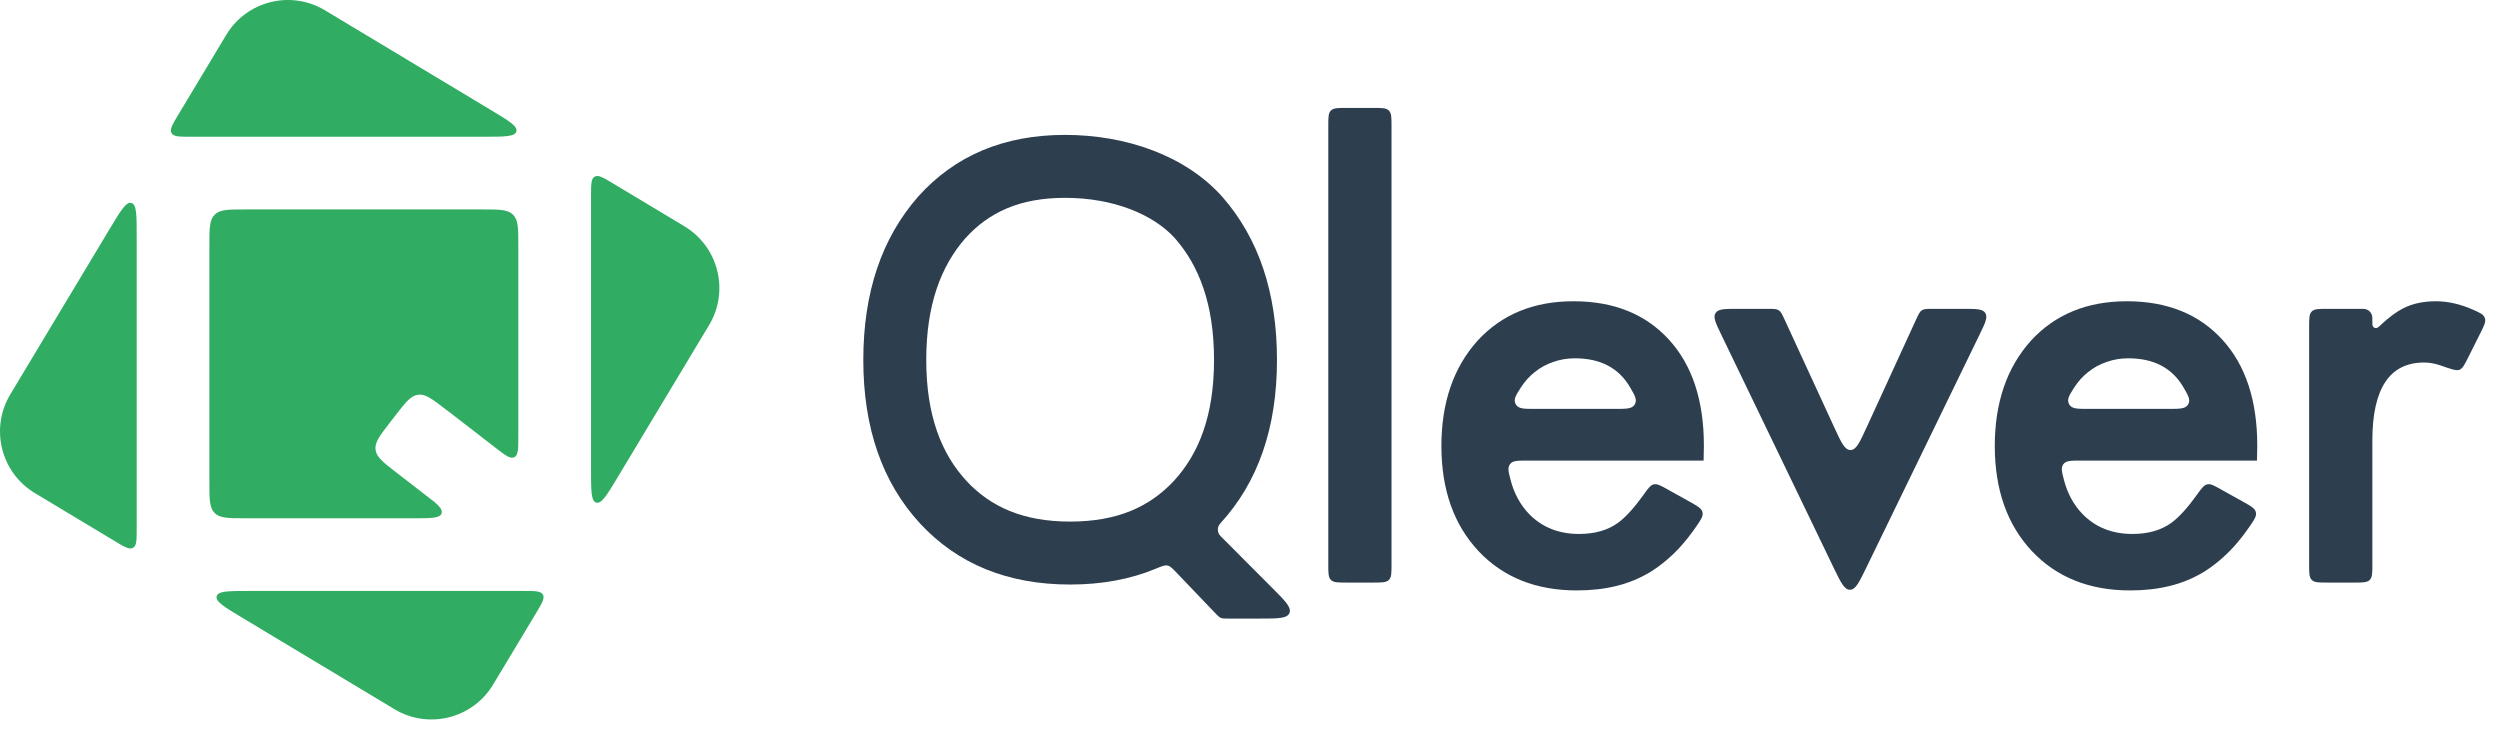
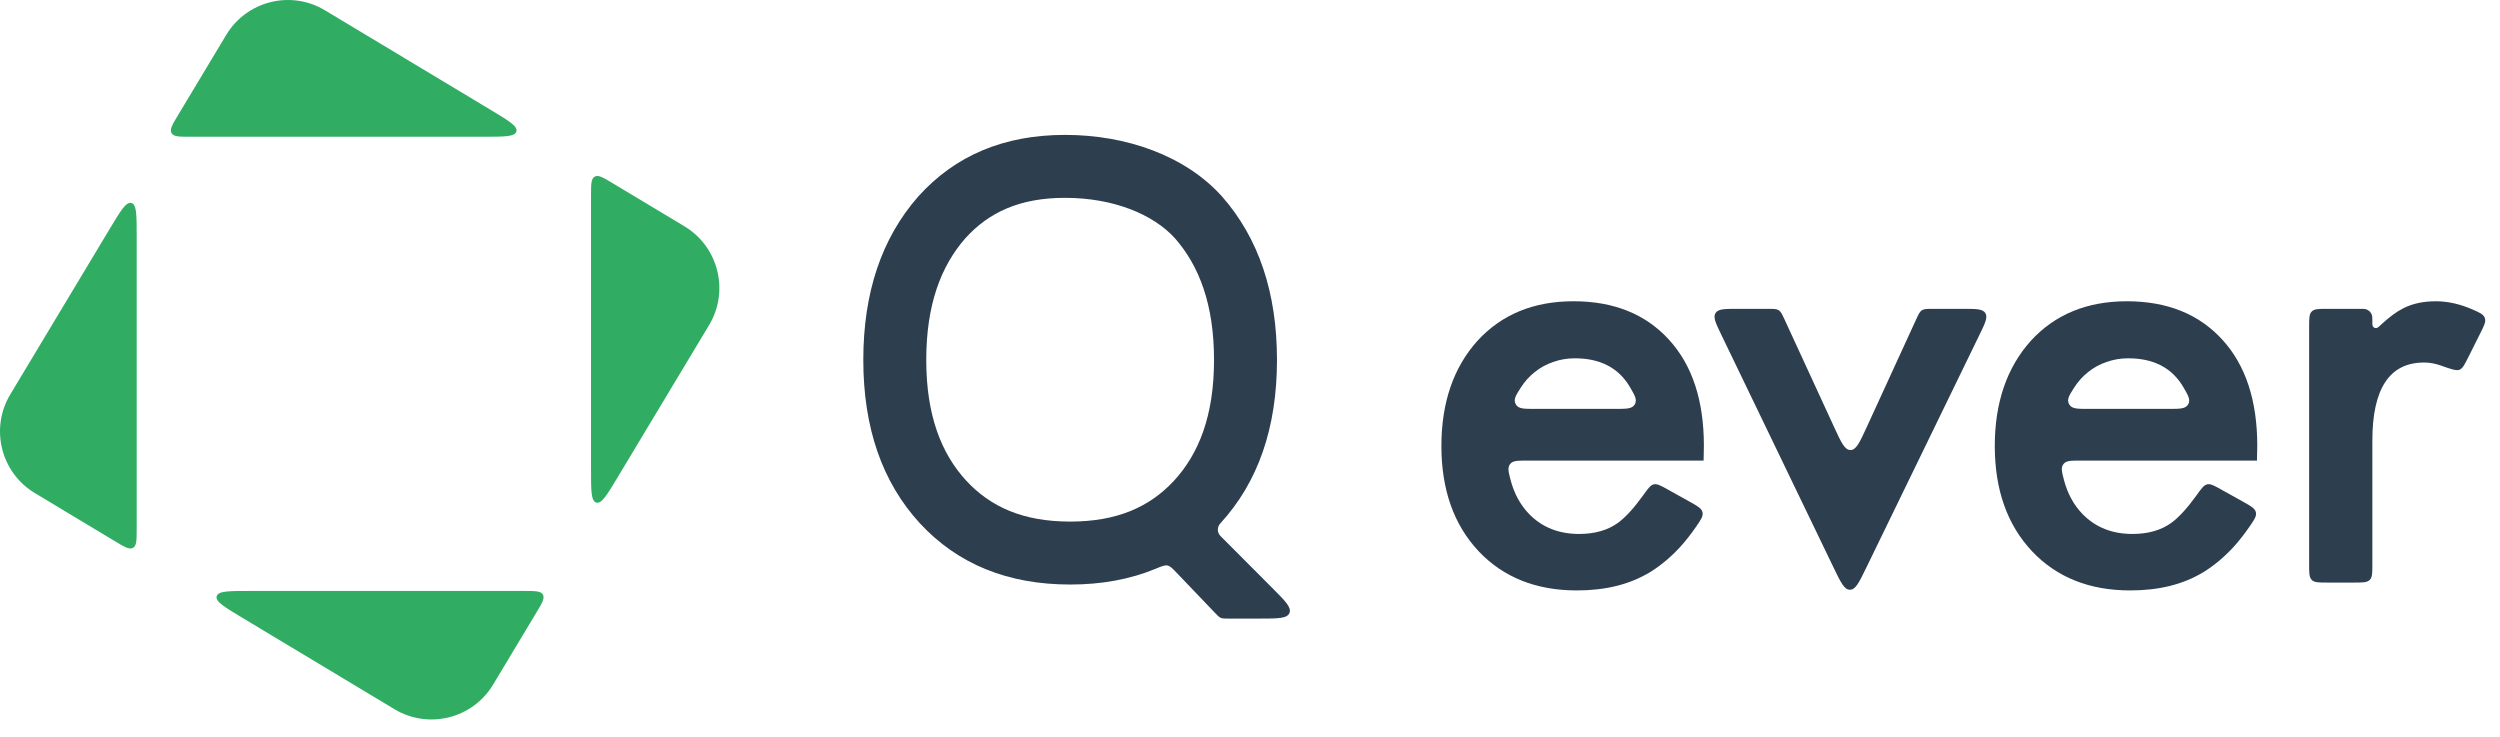
<svg xmlns="http://www.w3.org/2000/svg" width="139" height="41" viewBox="0 0 139 41" fill="none">
-   <path d="M76.368 6C76.84 6 77.075 6 77.222 6.146C77.368 6.293 77.368 6.529 77.368 7V31.391C77.368 31.862 77.368 32.098 77.222 32.244C77.075 32.391 76.84 32.391 76.368 32.391H74.853C74.381 32.391 74.145 32.391 73.999 32.244C73.853 32.098 73.853 31.862 73.853 31.391V7C73.853 6.529 73.853 6.293 73.999 6.146C74.145 6 74.381 6 74.853 6H76.368Z" fill="#2D3E4F" />
  <path fill-rule="evenodd" clip-rule="evenodd" d="M94.721 25.609H84.892C84.371 25.609 84.111 25.609 83.961 25.803C83.811 25.997 83.869 26.222 83.985 26.672C84.182 27.437 84.531 28.078 85.033 28.594C85.752 29.323 86.674 29.688 87.799 29.688C88.674 29.688 89.398 29.479 89.971 29.062C90.392 28.75 90.857 28.24 91.366 27.531C91.633 27.158 91.767 26.971 91.953 26.929C92.139 26.888 92.331 26.995 92.715 27.209L93.969 27.908C94.395 28.146 94.608 28.265 94.658 28.48C94.709 28.695 94.577 28.887 94.314 29.269C94.022 29.694 93.72 30.078 93.408 30.422C92.898 30.974 92.351 31.432 91.767 31.797C91.184 32.151 90.554 32.411 89.877 32.578C89.2 32.745 88.466 32.828 87.674 32.828C85.403 32.828 83.58 32.099 82.205 30.641C80.83 29.172 80.142 27.224 80.142 24.797C80.142 22.391 80.809 20.443 82.142 18.953C83.486 17.484 85.267 16.75 87.486 16.75C89.726 16.75 91.497 17.463 92.799 18.891C94.091 20.307 94.736 22.271 94.736 24.781L94.721 25.609ZM89.817 22.734C90.439 22.734 90.75 22.734 90.894 22.484C91.038 22.233 90.903 22 90.633 21.535C90.007 20.46 88.985 19.922 87.564 19.922C87.137 19.922 86.736 19.99 86.361 20.125C85.986 20.25 85.642 20.438 85.33 20.688C85.028 20.927 84.767 21.219 84.549 21.562C84.275 21.993 84.138 22.208 84.269 22.463C84.273 22.47 84.278 22.48 84.282 22.487C84.427 22.734 84.727 22.734 85.328 22.734H89.817Z" fill="#2D3E4F" />
  <path d="M98.898 17.251C98.774 17.172 98.619 17.172 98.308 17.172H96.603C95.888 17.172 95.53 17.172 95.383 17.406C95.236 17.64 95.392 17.962 95.702 18.606L101.957 31.577C102.347 32.385 102.542 32.79 102.855 32.79C103.169 32.791 103.365 32.387 103.757 31.58L110.062 18.609C110.376 17.964 110.532 17.641 110.386 17.407C110.239 17.172 109.88 17.172 109.163 17.172H107.449C107.137 17.172 106.982 17.172 106.858 17.251C106.735 17.33 106.67 17.472 106.54 17.755L103.793 23.742C103.401 24.595 103.206 25.022 102.885 25.022C102.565 25.022 102.368 24.596 101.976 23.743L99.216 17.753C99.086 17.471 99.021 17.33 98.898 17.251Z" fill="#2D3E4F" />
  <path fill-rule="evenodd" clip-rule="evenodd" d="M125.488 25.609H115.66C115.139 25.609 114.879 25.609 114.728 25.803C114.578 25.997 114.636 26.222 114.752 26.672C114.95 27.437 115.299 28.078 115.801 28.594C116.519 29.323 117.441 29.688 118.566 29.688C119.441 29.688 120.165 29.479 120.738 29.062C121.159 28.75 121.624 28.24 122.133 27.531C122.401 27.158 122.535 26.971 122.721 26.929C122.907 26.888 123.099 26.995 123.483 27.209L124.736 27.908C125.162 28.146 125.376 28.265 125.426 28.48C125.476 28.695 125.345 28.887 125.082 29.269C124.789 29.694 124.487 30.078 124.176 30.422C123.665 30.974 123.118 31.432 122.535 31.797C121.952 32.151 121.322 32.411 120.644 32.578C119.967 32.745 119.233 32.828 118.441 32.828C116.17 32.828 114.348 32.099 112.973 30.641C111.598 29.172 110.91 27.224 110.91 24.797C110.91 22.391 111.577 20.443 112.91 18.953C114.254 17.484 116.035 16.75 118.254 16.75C120.493 16.75 122.264 17.463 123.566 18.891C124.858 20.307 125.504 22.271 125.504 24.781L125.488 25.609ZM120.584 22.734C121.206 22.734 121.517 22.734 121.662 22.484C121.806 22.233 121.671 22 121.4 21.535C120.775 20.46 119.752 19.922 118.332 19.922C117.905 19.922 117.504 19.99 117.129 20.125C116.754 20.25 116.41 20.438 116.098 20.688C115.795 20.927 115.535 21.219 115.316 21.562C115.042 21.993 114.906 22.208 115.037 22.463C115.04 22.47 115.046 22.48 115.05 22.487C115.195 22.734 115.495 22.734 116.096 22.734H120.584Z" fill="#2D3E4F" />
  <path d="M128.534 17.318C128.388 17.465 128.388 17.701 128.388 18.172V31.391C128.388 31.862 128.388 32.098 128.534 32.244C128.68 32.391 128.916 32.391 129.388 32.391H130.903C131.375 32.391 131.61 32.391 131.757 32.244C131.903 32.098 131.903 31.862 131.903 31.391V24.5C131.903 21.604 132.861 20.156 134.778 20.156C135.082 20.156 135.39 20.211 135.701 20.321C136.283 20.526 136.575 20.629 136.75 20.558C136.925 20.487 137.036 20.266 137.256 19.825L137.926 18.486C138.128 18.082 138.228 17.881 138.156 17.68C138.084 17.478 137.896 17.395 137.519 17.227C136.802 16.909 136.107 16.75 135.434 16.75C134.736 16.75 134.132 16.88 133.622 17.141C133.25 17.327 132.838 17.631 132.385 18.053C132.267 18.163 132.209 18.218 132.168 18.232C132.068 18.266 131.964 18.221 131.92 18.124C131.903 18.085 131.903 18.007 131.903 17.852C131.903 17.684 131.903 17.601 131.883 17.532C131.836 17.368 131.707 17.239 131.543 17.192C131.474 17.172 131.391 17.172 131.223 17.172H129.388C128.916 17.172 128.68 17.172 128.534 17.318Z" fill="#2D3E4F" />
  <path fill-rule="evenodd" clip-rule="evenodd" d="M51.149 29.099C49.05 26.815 48 23.786 48 20.012C48 16.271 49.018 13.242 51.054 10.926C53.106 8.642 55.826 7.5 59.214 7.5C62.602 7.5 65.894 8.642 67.946 10.926C69.982 13.242 71 16.27 71 20.012C71 23.786 69.95 26.815 67.851 29.099C67.666 29.297 67.664 29.608 67.856 29.8L70.734 32.687C71.459 33.413 71.821 33.776 71.693 34.084C71.565 34.393 71.052 34.393 70.026 34.393H68.285C68.074 34.393 67.969 34.393 67.875 34.352C67.781 34.312 67.708 34.236 67.562 34.084L65.428 31.853C65.187 31.601 65.067 31.475 64.915 31.443C64.764 31.411 64.591 31.483 64.245 31.626C62.839 32.209 61.257 32.5 59.5 32.5C56.032 32.5 53.249 31.366 51.149 29.099ZM53.722 26.725C55.074 28.183 56.879 29 59.5 29C62.121 29 63.926 28.183 65.278 26.725C66.659 25.221 67.5 23.105 67.5 20.012C67.5 16.941 66.683 14.798 65.33 13.251C64.12 11.914 61.906 11 59.214 11C56.712 11 54.984 11.796 53.67 13.251C52.317 14.798 51.5 16.941 51.5 20.012C51.5 23.105 52.341 25.221 53.722 26.725Z" fill="#2D3E4F" />
  <path d="M18.067 0.572C16.174 -0.566 13.717 0.047 12.579 1.94L9.905 6.391C9.583 6.929 9.421 7.197 9.536 7.4C9.651 7.603 9.964 7.603 10.591 7.603H26.883C28.047 7.603 28.629 7.603 28.711 7.31C28.792 7.017 28.293 6.717 27.295 6.118L18.067 0.572Z" fill="#30AD63" />
  <path d="M34.073 10.191C33.536 9.868 33.267 9.707 33.064 9.822C32.861 9.936 32.861 10.25 32.861 10.877V26.116C32.861 27.281 32.861 27.863 33.154 27.945C33.447 28.026 33.747 27.527 34.347 26.528L39.426 18.075C40.563 16.181 39.95 13.723 38.057 12.585L34.073 10.191Z" fill="#30AD63" />
  <path d="M30.186 33.06C30.301 33.263 30.14 33.532 29.817 34.069L27.418 38.062C26.281 39.956 23.823 40.568 21.93 39.43L13.464 34.343C12.466 33.743 11.967 33.443 12.048 33.15C12.13 32.857 12.712 32.857 13.876 32.857H29.131C29.758 32.857 30.072 32.857 30.186 33.06Z" fill="#30AD63" />
  <path d="M6.388 30.09C6.925 30.413 7.194 30.574 7.397 30.459C7.6 30.345 7.6 30.031 7.6 29.404V13.114C7.6 11.95 7.6 11.368 7.307 11.286C7.014 11.205 6.714 11.704 6.114 12.702L0.572 21.928C-0.566 23.822 0.047 26.279 1.94 27.417L6.388 30.09Z" fill="#30AD63" />
-   <path d="M28.526 11.937C28.819 12.23 28.819 12.701 28.819 13.644V24.248C28.819 24.957 28.819 25.312 28.596 25.422C28.372 25.532 28.091 25.315 27.53 24.881L24.964 22.896C24.918 22.86 24.87 22.826 24.822 22.795L24.777 22.759C24.031 22.183 23.658 21.894 23.247 21.946C22.837 21.999 22.548 22.372 21.971 23.117L21.693 23.476C21.116 24.222 20.828 24.595 20.88 25.006C20.933 25.417 21.305 25.705 22.051 26.282L24.149 27.905C24.47 28.18 24.613 28.369 24.552 28.546C24.46 28.816 23.974 28.816 23.003 28.816H13.642C12.699 28.816 12.227 28.816 11.934 28.523C11.642 28.23 11.642 27.759 11.642 26.816V13.644C11.642 12.701 11.642 12.23 11.934 11.937C12.227 11.644 12.699 11.644 13.642 11.644H26.819C27.762 11.644 28.233 11.644 28.526 11.937Z" fill="#30AD63" />
</svg>